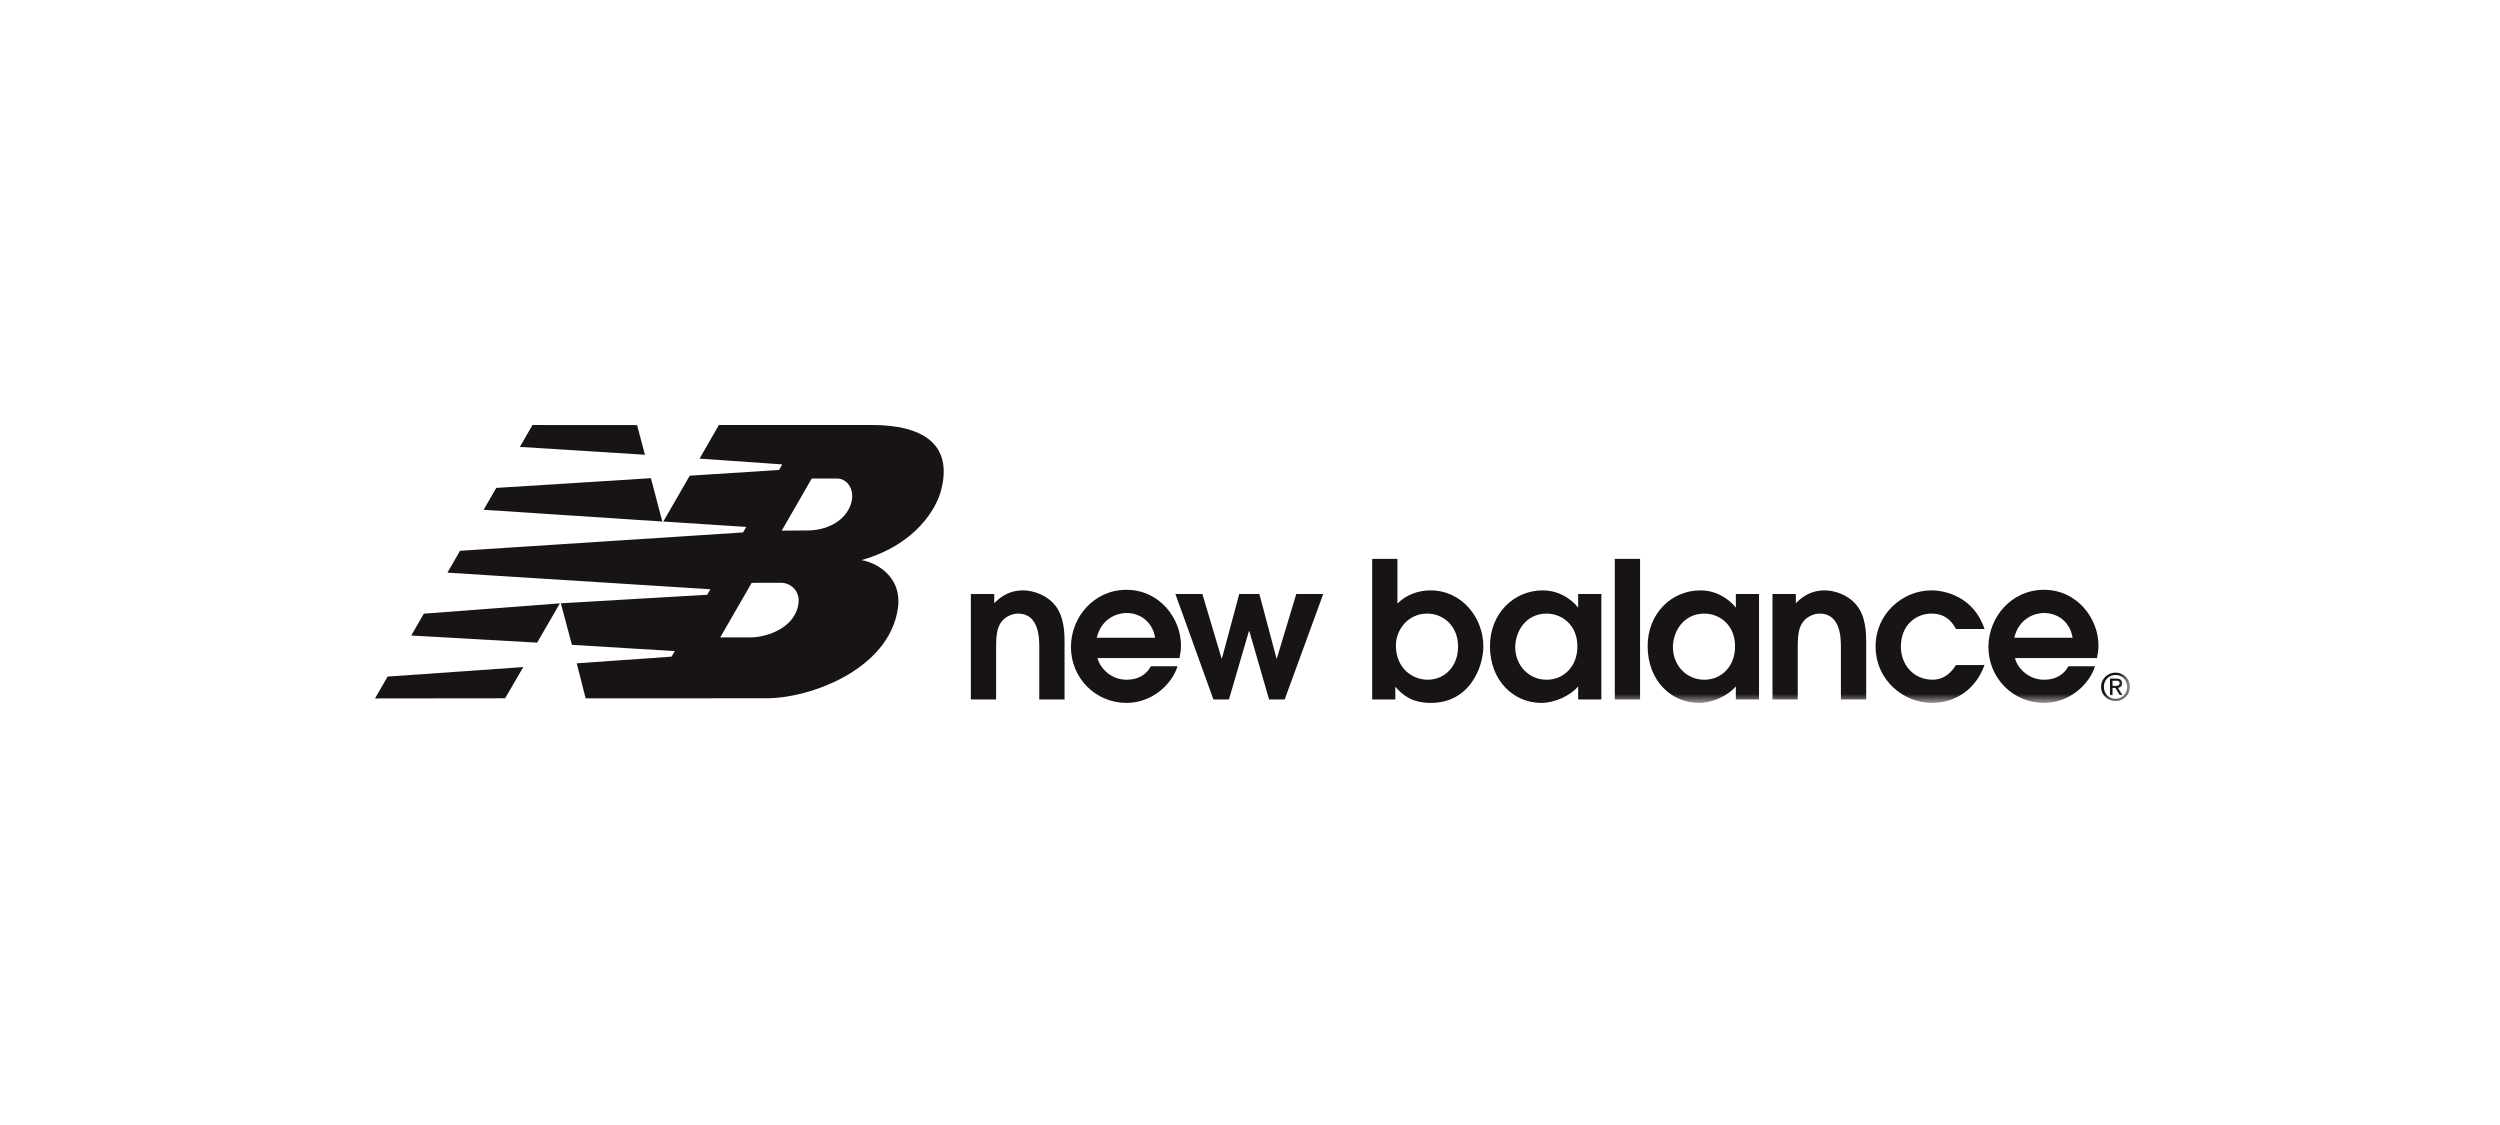
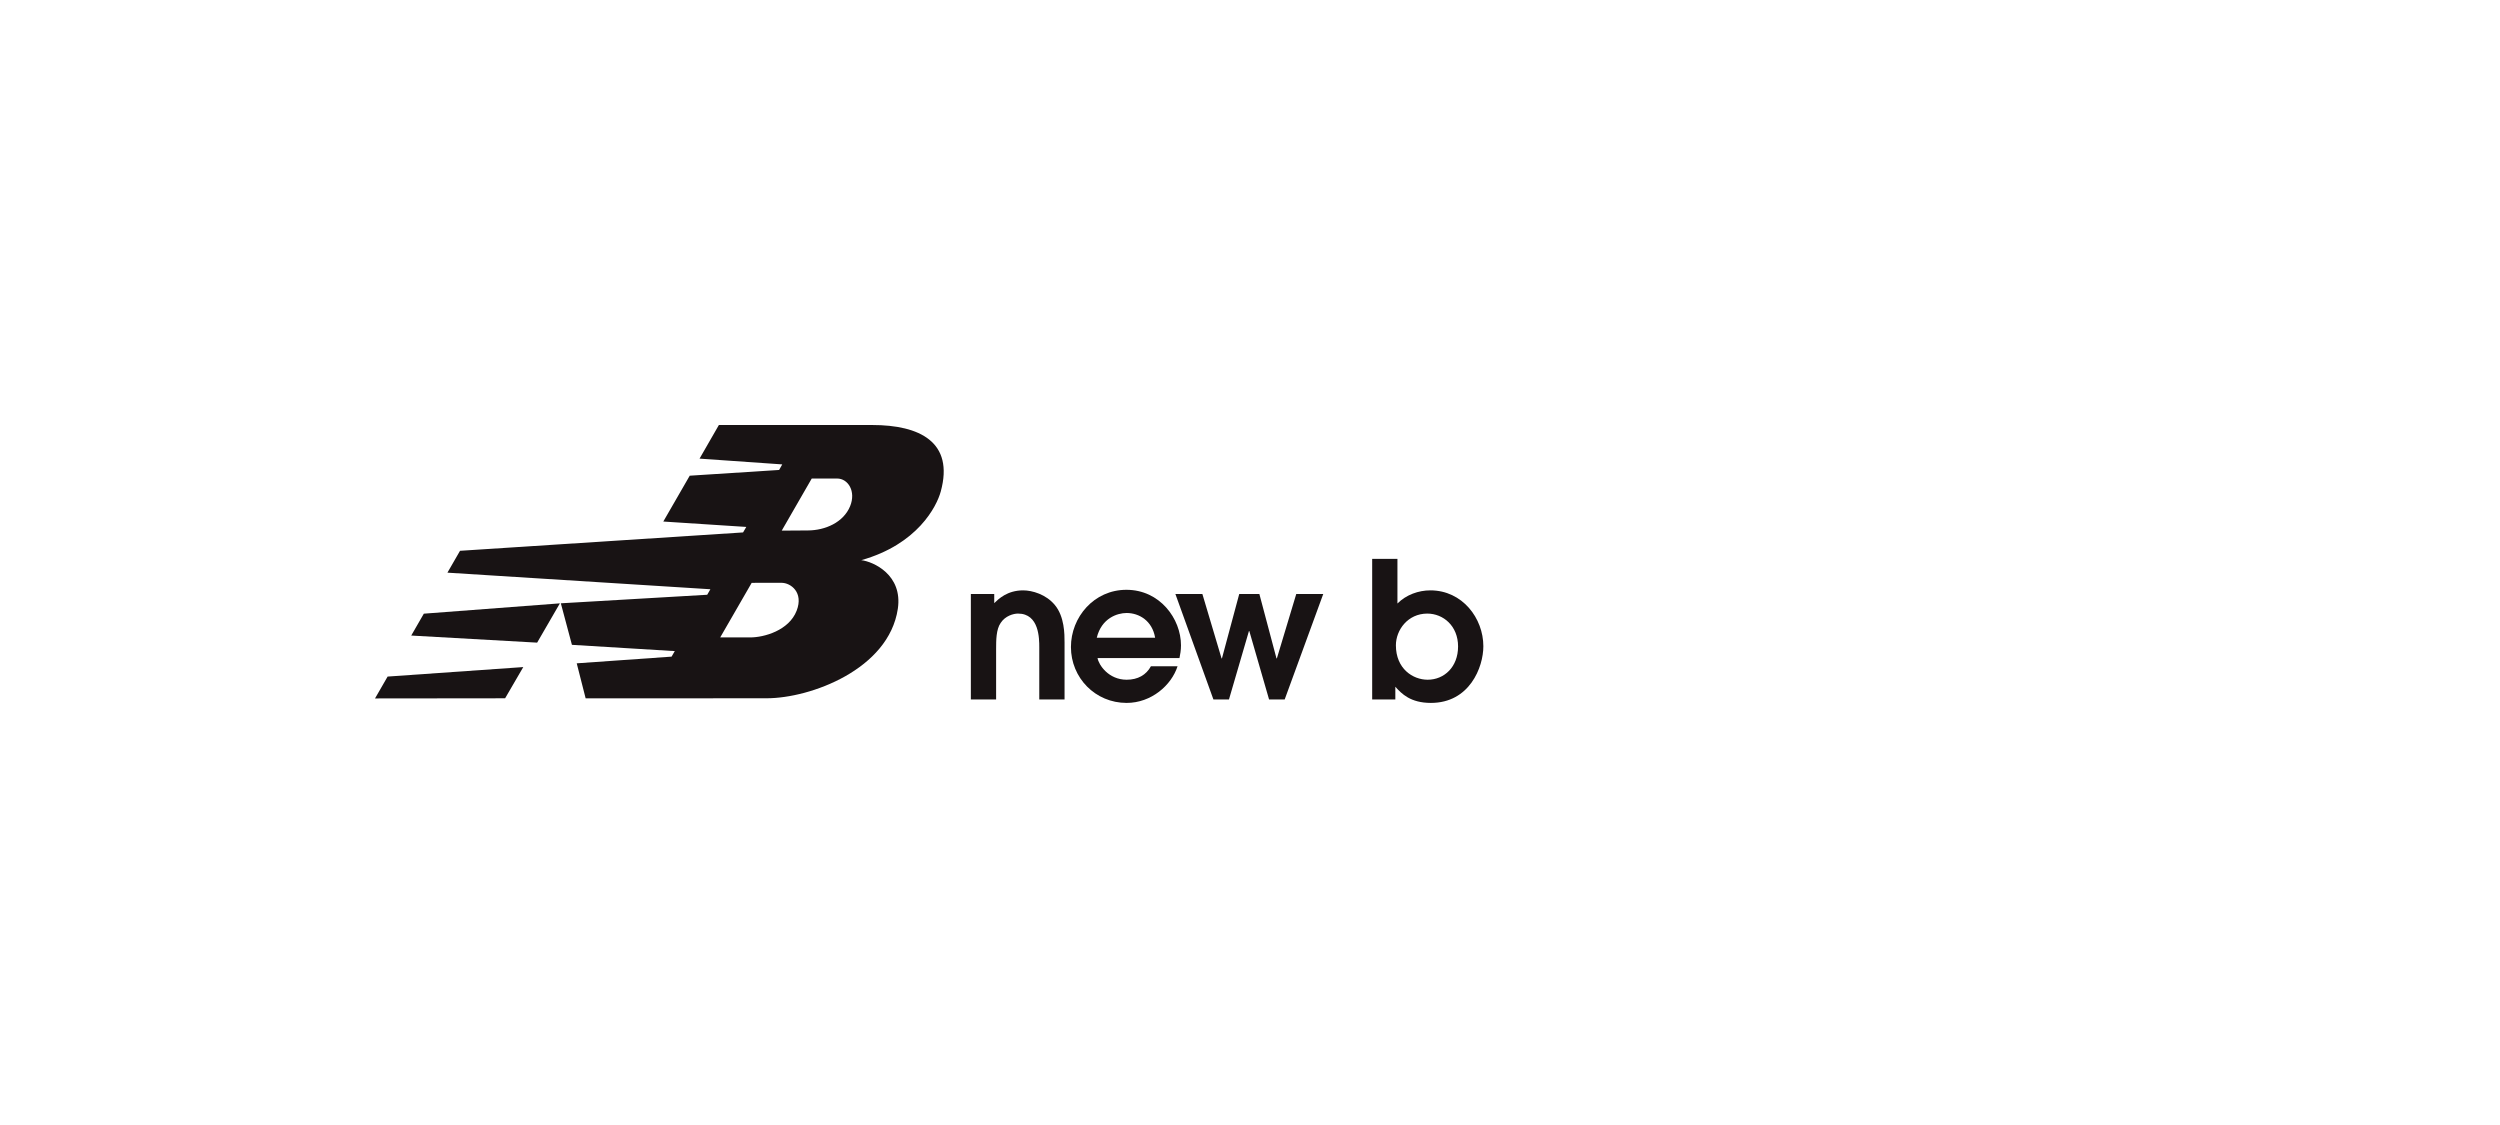
<svg xmlns="http://www.w3.org/2000/svg" xmlns:xlink="http://www.w3.org/1999/xlink" width="200px" height="90px" viewBox="0 0 200 90" version="1.1">
  <title>nb</title>
  <defs>
-     <polygon id="path-1" points="0 22.233 140.396 22.233 140.396 0 0 0" />
-   </defs>
+     </defs>
  <g id="页面-1" stroke="none" stroke-width="1" fill="none" fill-rule="evenodd">
    <g id="nb">
      <rect id="矩形备份-12" x="0" y="0" width="200" height="90" />
      <g id="编组" transform="translate(30, 34)">
        <path d="M38.008,6.499 C37.476,7.792 36.024,8.429 34.631,8.436 L32.538,8.45 L34.941,4.28 L36.966,4.282 C37.84,4.279 38.498,5.3 38.008,6.499 M33.732,14.856 C33.12,16.439 31.127,16.994 30.015,16.994 L27.616,16.994 L30.135,12.627 L32.528,12.625 C33.256,12.625 34.3,13.385 33.732,14.856 M39.781,0.001 L27.51,0.002 L25.964,2.69 L32.58,3.152 L32.33,3.597 L25.178,4.056 L23.064,7.723 L29.703,8.154 L29.446,8.594 L6.802,10.064 L5.794,11.813 L26.831,13.14 L26.577,13.581 L14.867,14.264 L15.754,17.587 L23.983,18.088 L23.726,18.531 L16.138,19.066 L16.852,21.869 L31.338,21.862 C34.827,21.861 41.097,19.555 41.825,14.711 C42.235,11.98 39.857,10.927 38.902,10.813 C43.4,9.546 44.935,6.52 45.261,5.318 C46.346,1.351 43.554,0.001 39.781,0.001" id="Fill-1" fill="#181314" />
        <polygon id="Fill-3" fill="#181314" points="0.001 21.875 10.409 21.863 11.862 19.366 1.009 20.126" />
-         <polygon id="Fill-5" fill="#181314" points="20.964 0.008 12.598 0.002 11.591 1.752 21.595 2.38" />
-         <polygon id="Fill-7" fill="#181314" points="22.073 4.254 9.7 5.033 8.692 6.783 22.986 7.723" />
        <polygon id="Fill-9" fill="#181314" points="2.898 16.844 12.971 17.411 14.791 14.268 3.907 15.094" />
        <path d="M51.85,13.229 C50.572,13.229 49.872,13.93 49.539,14.25 L49.539,13.518 L47.668,13.518 L47.668,21.958 L49.689,21.958 L49.689,17.944 C49.689,17.23 49.689,16.347 50.056,15.831 C50.42,15.269 51.074,15.086 51.439,15.086 C53.142,15.086 53.142,17.094 53.142,17.792 L53.142,21.958 L55.164,21.958 L55.164,17.397 C55.164,16.742 55.164,15.33 54.388,14.402 C53.69,13.551 52.579,13.229 51.85,13.229" id="Fill-11" fill="#181314" />
        <path d="M57.742,17.017 C58.122,15.451 59.385,15.04 60.13,15.04 C61.134,15.04 62.182,15.664 62.41,17.017 L57.742,17.017 Z M60.114,13.184 C57.514,13.184 55.675,15.376 55.675,17.762 C55.675,20.224 57.621,22.233 60.13,22.233 C62.107,22.233 63.717,20.82 64.205,19.299 L62.075,19.299 C61.695,19.998 61.027,20.378 60.13,20.378 C58.685,20.378 57.895,19.192 57.803,18.644 L64.358,18.644 C64.416,18.371 64.479,18.021 64.479,17.627 C64.479,15.499 62.79,13.184 60.114,13.184 L60.114,13.184 Z" id="Fill-13" fill="#181314" />
        <polygon id="Fill-15" fill="#181314" points="72.149 18.674 72.119 18.674 70.749 13.519 69.139 13.519 67.755 18.674 67.725 18.674 66.19 13.519 64.031 13.519 67.073 21.958 68.317 21.958 69.915 16.485 69.945 16.485 71.526 21.958 72.774 21.958 75.86 13.519 73.701 13.519" />
        <path d="M84.213,20.378 C83.027,20.378 81.672,19.496 81.672,17.626 C81.672,16.394 82.631,15.087 84.182,15.087 C85.46,15.087 86.646,16.073 86.646,17.718 C86.646,19.357 85.536,20.378 84.213,20.378 M84.427,13.229 C83.483,13.229 82.494,13.581 81.795,14.281 L81.795,10.707 L79.774,10.707 L79.774,21.958 L81.627,21.958 L81.627,20.939 C82.129,21.503 82.845,22.233 84.472,22.233 C87.558,22.233 88.668,19.389 88.668,17.7 C88.668,15.467 86.997,13.229 84.427,13.229" id="Fill-17" fill="#181314" />
-         <path d="M93.728,20.378 C92.284,20.378 91.219,19.207 91.219,17.778 C91.219,16.517 92.07,15.087 93.728,15.087 C94.928,15.087 96.192,15.968 96.192,17.719 C96.192,19.284 95.126,20.378 93.728,20.378 L93.728,20.378 Z M96.252,14.587 L96.222,14.587 C96.16,14.463 95.141,13.23 93.424,13.23 C91.084,13.23 89.197,15.101 89.197,17.687 C89.197,20.499 91.129,22.233 93.303,22.233 C94.365,22.233 95.615,21.669 96.252,20.912 L96.252,21.959 L98.109,21.959 L98.109,13.519 L96.252,13.519 L96.252,14.587 Z" id="Fill-19" fill="#181314" />
        <mask id="mask-2" fill="white">
          <use xlink:href="#path-1" />
        </mask>
        <g id="Clip-22" />
        <polygon id="Fill-21" fill="#181314" mask="url(#mask-2)" points="99.183 21.959 101.205 21.959 101.205 10.708 99.183 10.708" />
        <path d="M106.343,20.378 C104.898,20.378 103.833,19.207 103.833,17.778 C103.833,16.517 104.686,15.087 106.343,15.087 C107.544,15.087 108.806,15.968 108.806,17.719 C108.806,19.284 107.742,20.378 106.343,20.378 L106.343,20.378 Z M108.867,14.587 L108.836,14.587 C108.775,14.463 107.755,13.23 106.039,13.23 C103.695,13.23 101.812,15.101 101.812,17.687 C101.812,20.499 103.743,22.233 105.917,22.233 C106.981,22.233 108.227,21.669 108.867,20.912 L108.867,21.959 L110.722,21.959 L110.722,13.519 L108.867,13.519 L108.867,14.587 Z" id="Fill-23" fill="#181314" mask="url(#mask-2)" />
        <path d="M115.98,13.229 C114.701,13.229 114.003,13.93 113.668,14.25 L113.668,13.518 L111.798,13.518 L111.798,21.958 L113.819,21.958 L113.819,17.944 C113.819,17.23 113.819,16.347 114.185,15.831 C114.55,15.269 115.205,15.086 115.569,15.086 C117.272,15.086 117.272,17.094 117.272,17.792 L117.272,21.958 L119.295,21.958 L119.295,17.397 C119.295,16.742 119.295,15.33 118.517,14.402 C117.819,13.551 116.709,13.229 115.98,13.229" id="Fill-24" fill="#181314" mask="url(#mask-2)" />
        <path d="M124.518,15.087 C125.765,15.087 126.237,15.893 126.48,16.318 L128.762,16.318 C127.894,13.717 125.581,13.23 124.518,13.23 C122.191,13.23 120.048,15.117 120.048,17.701 C120.048,20.498 122.373,22.233 124.534,22.233 C126.51,22.233 128.076,21.092 128.762,19.207 L126.48,19.207 C125.947,20.059 125.279,20.378 124.61,20.378 C123.088,20.378 122.07,19.177 122.07,17.732 C122.07,15.998 123.287,15.087 124.518,15.087" id="Fill-25" fill="#181314" mask="url(#mask-2)" />
        <path d="M131.141,17.017 C131.522,15.451 132.784,15.04 133.528,15.04 C134.533,15.04 135.581,15.664 135.808,17.017 L131.141,17.017 Z M133.514,13.184 C130.913,13.184 129.073,15.376 129.073,17.762 C129.073,20.224 131.02,22.233 133.528,22.233 C135.504,22.233 137.117,20.82 137.603,19.299 L135.475,19.299 C135.094,19.998 134.427,20.378 133.528,20.378 C132.083,20.378 131.292,19.192 131.203,18.644 L137.756,18.644 C137.815,18.371 137.877,18.021 137.877,17.627 C137.877,15.499 136.19,13.184 133.514,13.184 L133.514,13.184 Z" id="Fill-26" fill="#181314" mask="url(#mask-2)" />
        <path d="M139.245,21.905 C138.716,21.905 138.309,21.502 138.309,20.946 C138.309,20.402 138.716,19.994 139.245,19.994 C139.768,19.994 140.176,20.402 140.176,20.946 C140.176,21.502 139.768,21.905 139.245,21.905 M139.245,19.809 C138.62,19.809 138.087,20.29 138.087,20.946 C138.087,21.606 138.62,22.089 139.245,22.089 C139.866,22.089 140.397,21.606 140.397,20.946 C140.397,20.29 139.866,19.809 139.245,19.809" id="Fill-27" fill="#181314" mask="url(#mask-2)" />
        <path d="M139.002,20.87 L139.002,20.457 L139.275,20.457 C139.507,20.457 139.57,20.528 139.57,20.654 C139.57,20.798 139.488,20.87 139.242,20.87 L139.002,20.87 Z M139.772,20.666 C139.772,20.409 139.619,20.29 139.304,20.29 L138.799,20.29 L138.799,21.606 L139.002,21.606 L139.002,21.034 L139.23,21.034 L139.581,21.606 L139.803,21.606 L139.428,21.027 C139.624,21.003 139.772,20.902 139.772,20.666 L139.772,20.666 Z" id="Fill-28" fill="#181314" mask="url(#mask-2)" />
      </g>
    </g>
  </g>
</svg>